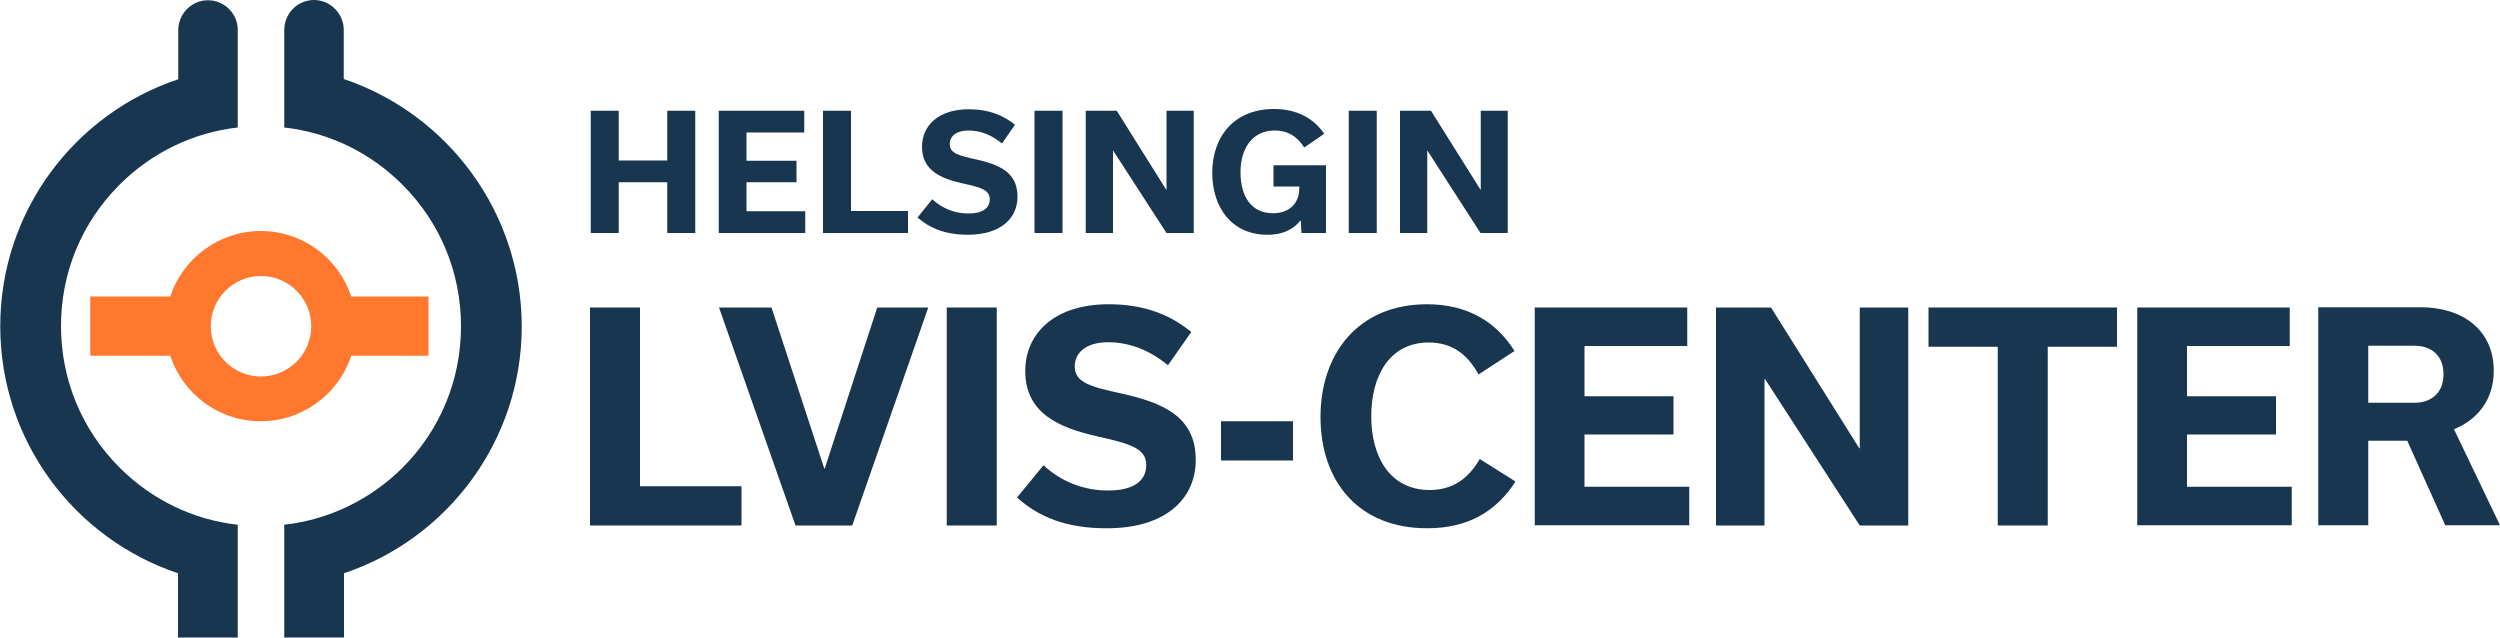
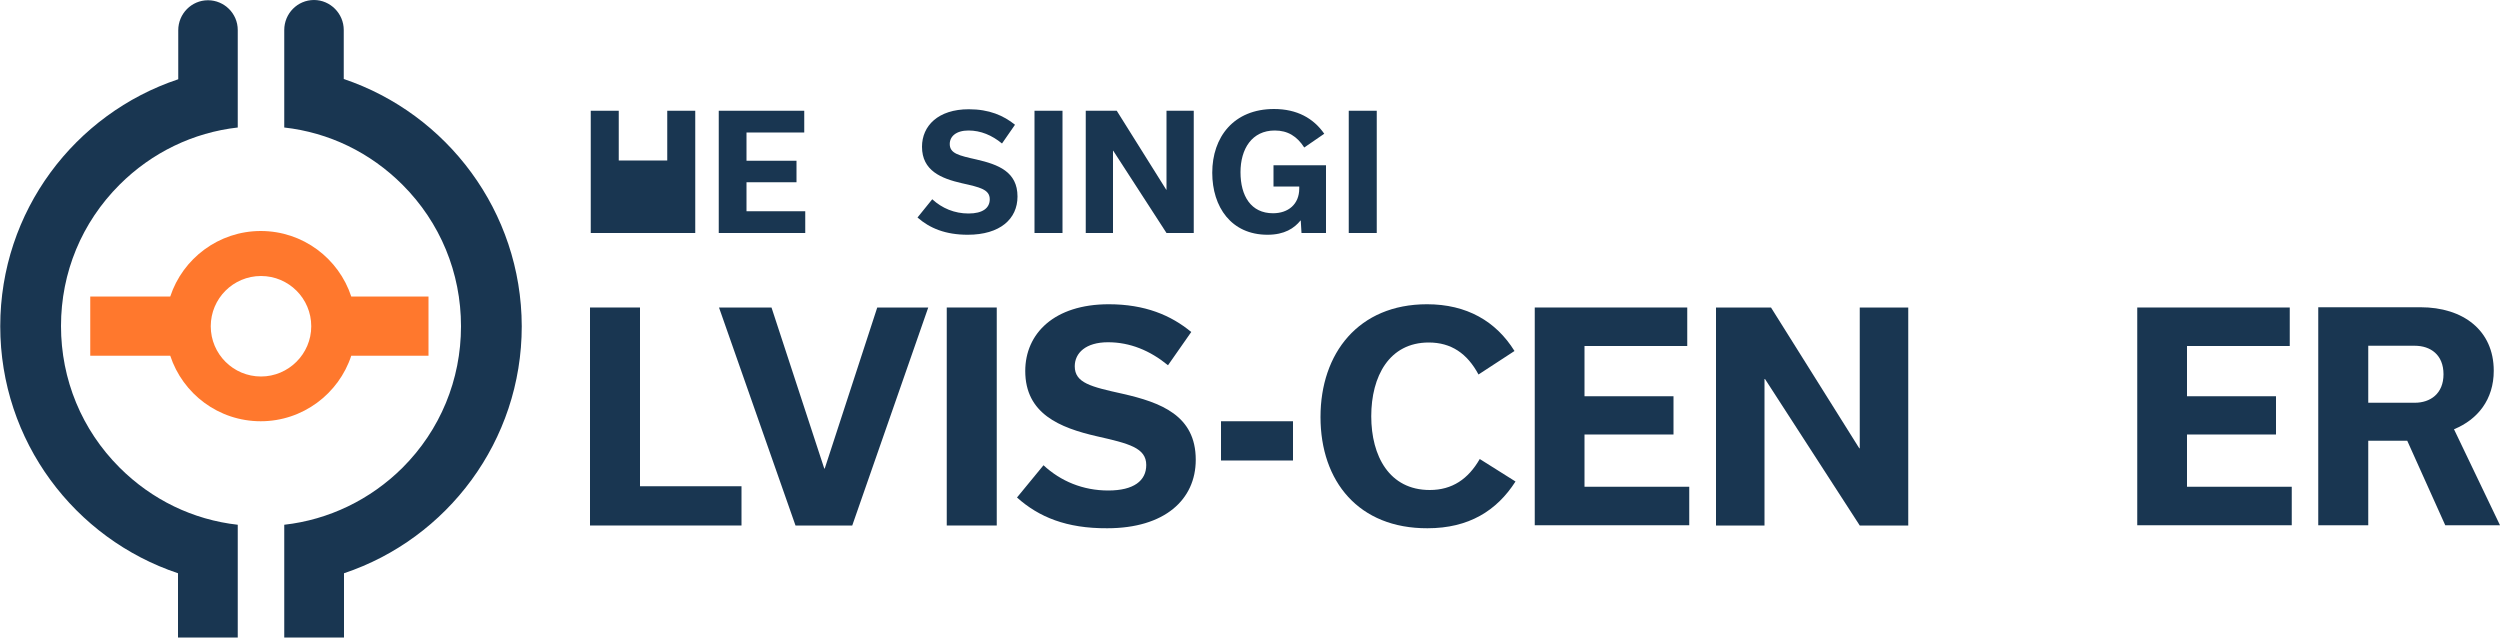
<svg xmlns="http://www.w3.org/2000/svg" version="1.1" id="Layer_1" x="0px" y="0px" viewBox="0 0 1000 255" style="enable-background:new 0 0 1000 255;" xml:space="preserve">
  <style type="text/css">
	.st0{fill:#FF782D;}
	.st1{fill:#193651;}
</style>
  <path class="st0" d="M171.4,118.6h-30.9c-5-15.2-19.3-26.2-36.2-26.2c-16.8,0-31.2,11-36.2,26.2h-32v23.7h32  c5,15.2,19.3,26.2,36.2,26.2c16.8,0,31.2-11,36.2-26.2h30.9V118.6z M104.4,150.6c-11.1,0-20.1-9-20.1-20.1s9-20.1,20.1-20.1  s20.1,9,20.1,20.1S115.4,150.6,104.4,150.6z" />
  <g>
    <g>
      <path class="st1" d="M236,123h20v71.5h40.6v15.7H236V123z" />
      <path class="st1" d="M371.3,123l-30.4,87.2h-22.7L287.6,123h21l21.1,64.4h0.2l21-64.4C350.9,123,371.3,123,371.3,123z" />
      <path class="st1" d="M378.7,210.2V123h20v87.2H378.7z" />
      <path class="st1" d="M406.8,199l10.6-12.9c6.9,6.4,15.8,10.1,25.9,10.1c10.2,0,15.2-3.9,15.2-10.2c0-6.9-7-8.6-19.8-11.5    c-14.8-3.4-28.6-9-28.6-26.1c0-15,11.6-26.7,33.4-26.7c14.5,0,24.9,4.4,33,11.1l-9.3,13.3c-7.2-5.9-15.2-9.2-24-9.2    c-8.9,0-13.3,4.3-13.3,9.6c0,6.7,6.5,8.2,19.1,11c15.4,3.5,29.3,8.7,29.3,26.4c0,16-12.5,27.4-35.4,27.4    C426.6,211.4,415.5,206.8,406.8,199z" />
      <path class="st1" d="M488.4,168.5h28.8v15.7h-28.8L488.4,168.5L488.4,168.5z" />
      <path class="st1" d="M528.2,166.8c0-25.5,15.2-45.1,42.6-45.1c15.9,0,27.6,6.8,35,18.7l-14.4,9.4c-4.5-8.4-10.9-12.8-19.9-12.8    c-15.8,0-23,13.5-23,29.5c0,15.9,7.2,29.5,23.4,29.5c9,0,15.4-4.4,20-12.4l14.3,9c-7.5,11.7-18.7,18.7-35.2,18.7    C543.5,211.4,528.2,192.6,528.2,166.8z" />
      <path class="st1" d="M613.9,210.2V123h61v15.4h-41.1v20.1h35.6v15.3h-35.6v20.9h41.9v15.4h-61.8L613.9,210.2L613.9,210.2z" />
      <path class="st1" d="M763.3,123v87.2h-19.4L706,151.6h-0.2v58.6h-19.4V123h22l35.3,56.3h0.2V123H763.3L763.3,123z" />
-       <path class="st1" d="M799.1,210.2v-71.5h-27.7V123h75.4v15.7h-27.7v71.5H799.1z" />
      <path class="st1" d="M854.9,210.2V123h61v15.4h-41.1v20.1h35.6v15.3h-35.6v20.9h41.9v15.4h-61.8L854.9,210.2L854.9,210.2z" />
      <path class="st1" d="M962.9,176.3h-15.6v33.8h-20v-87.2h40.9c17,0,29.3,9.2,29.3,25.4c0,11.5-6.4,19.5-15.9,23.4l18.4,38.4h-21.9    L962.9,176.3z M947.3,161.1h18.6c6.2,0,11.5-3.6,11.5-11.4c0-7.8-5.2-11.4-11.5-11.4h-18.6V161.1z" />
    </g>
    <g>
-       <path class="st1" d="M236.3,93.2V44.3h11.2v19.9h19.4V44.3h11.2v48.9h-11.2V72.9h-19.4v20.3H236.3z" />
+       <path class="st1" d="M236.3,93.2V44.3h11.2v19.9h19.4V44.3h11.2v48.9h-11.2V72.9v20.3H236.3z" />
      <path class="st1" d="M287.5,93.2V44.3h34.2V53h-23.1v11.3h20v8.6h-20v11.6h23.5v8.7H287.5z" />
-       <path class="st1" d="M329.2,44.3h11.2v40.1h22.8v8.8h-34V44.3z" />
      <path class="st1" d="M367,87l5.9-7.3c3.9,3.6,8.9,5.7,14.5,5.7c5.7,0,8.5-2.2,8.5-5.7c0-3.9-3.9-4.8-11.1-6.4    c-8.3-1.9-16-5-16-14.6c0-8.4,6.5-15,18.7-15c8.2,0,13.9,2.5,18.5,6.2l-5.2,7.5c-4-3.3-8.5-5.2-13.4-5.2c-5,0-7.5,2.4-7.5,5.4    c0,3.8,3.6,4.6,10.7,6.2c8.7,2,16.4,4.9,16.4,14.8c0,9-7,15.3-19.9,15.3C378.2,93.9,371.9,91.3,367,87z" />
      <path class="st1" d="M413.8,93.2V44.3H425v48.9H413.8z" />
      <path class="st1" d="M477.5,44.3v48.9h-10.9l-21.3-32.9h-0.1v32.9h-10.9V44.3h12.4l19.8,31.6h0.1V44.3H477.5z" />
      <path class="st1" d="M530.4,66.1v27.1h-9.8l-0.3-5h-0.1c-2.5,3.1-6.4,5.7-13.2,5.7c-14.5,0-22.1-11.1-22.1-24.8    c0-14.3,8.6-25.5,24.7-25.5c9.2,0,15.8,3.7,20.1,9.9l-8,5.5c-2.9-4.5-6.6-6.8-11.8-6.8c-9.1,0-13.7,7.3-13.7,16.7    c0,9.5,4.2,16.4,13,16.4c6.1,0,10.5-3.6,10.5-9.9v-0.8h-10.3v-8.5C509.4,66.1,530.4,66.1,530.4,66.1z" />
      <path class="st1" d="M539.5,93.2V44.3h11.2v48.9H539.5z" />
-       <path class="st1" d="M603.1,44.3v48.9h-10.9L571,60.3h-0.1v32.9H560V44.3h12.4l19.8,31.6h0.1V44.3H603.1z" />
    </g>
  </g>
  <path class="st1" d="M83.2,0.1c-6.6,0-11.9,5.4-11.9,12v0.4l0,19.2C29.9,45.5,0.1,84.5,0.1,130.5s29.8,85,71.1,98.8V255h23.9v-45.1  c-17.9-2-34.4-10-47.3-22.9c-15.1-15.1-23.4-35.2-23.4-56.6c0-21.4,8.3-41.4,23.4-56.5C60.7,61,77.3,53,95.1,51V12.4V12  C95.1,5.4,89.7,0.1,83.2,0.1z" />
  <path class="st1" d="M137.5,31.6V12.4V12c0-6.6-5.4-12-11.9-12c-6.6,0-11.9,5.4-11.9,12v0.4h0V51c17.9,2,34.4,10,47.3,22.9  c15.1,15.1,23.4,35.2,23.4,56.6c0,21.4-8.3,41.5-23.4,56.6c-12.9,12.8-29.5,20.8-47.3,22.8V255h23.9v-25.7  c41.3-13.8,71.1-52.9,71.1-98.8C208.6,84.6,178.8,45.5,137.5,31.6z" />
</svg>